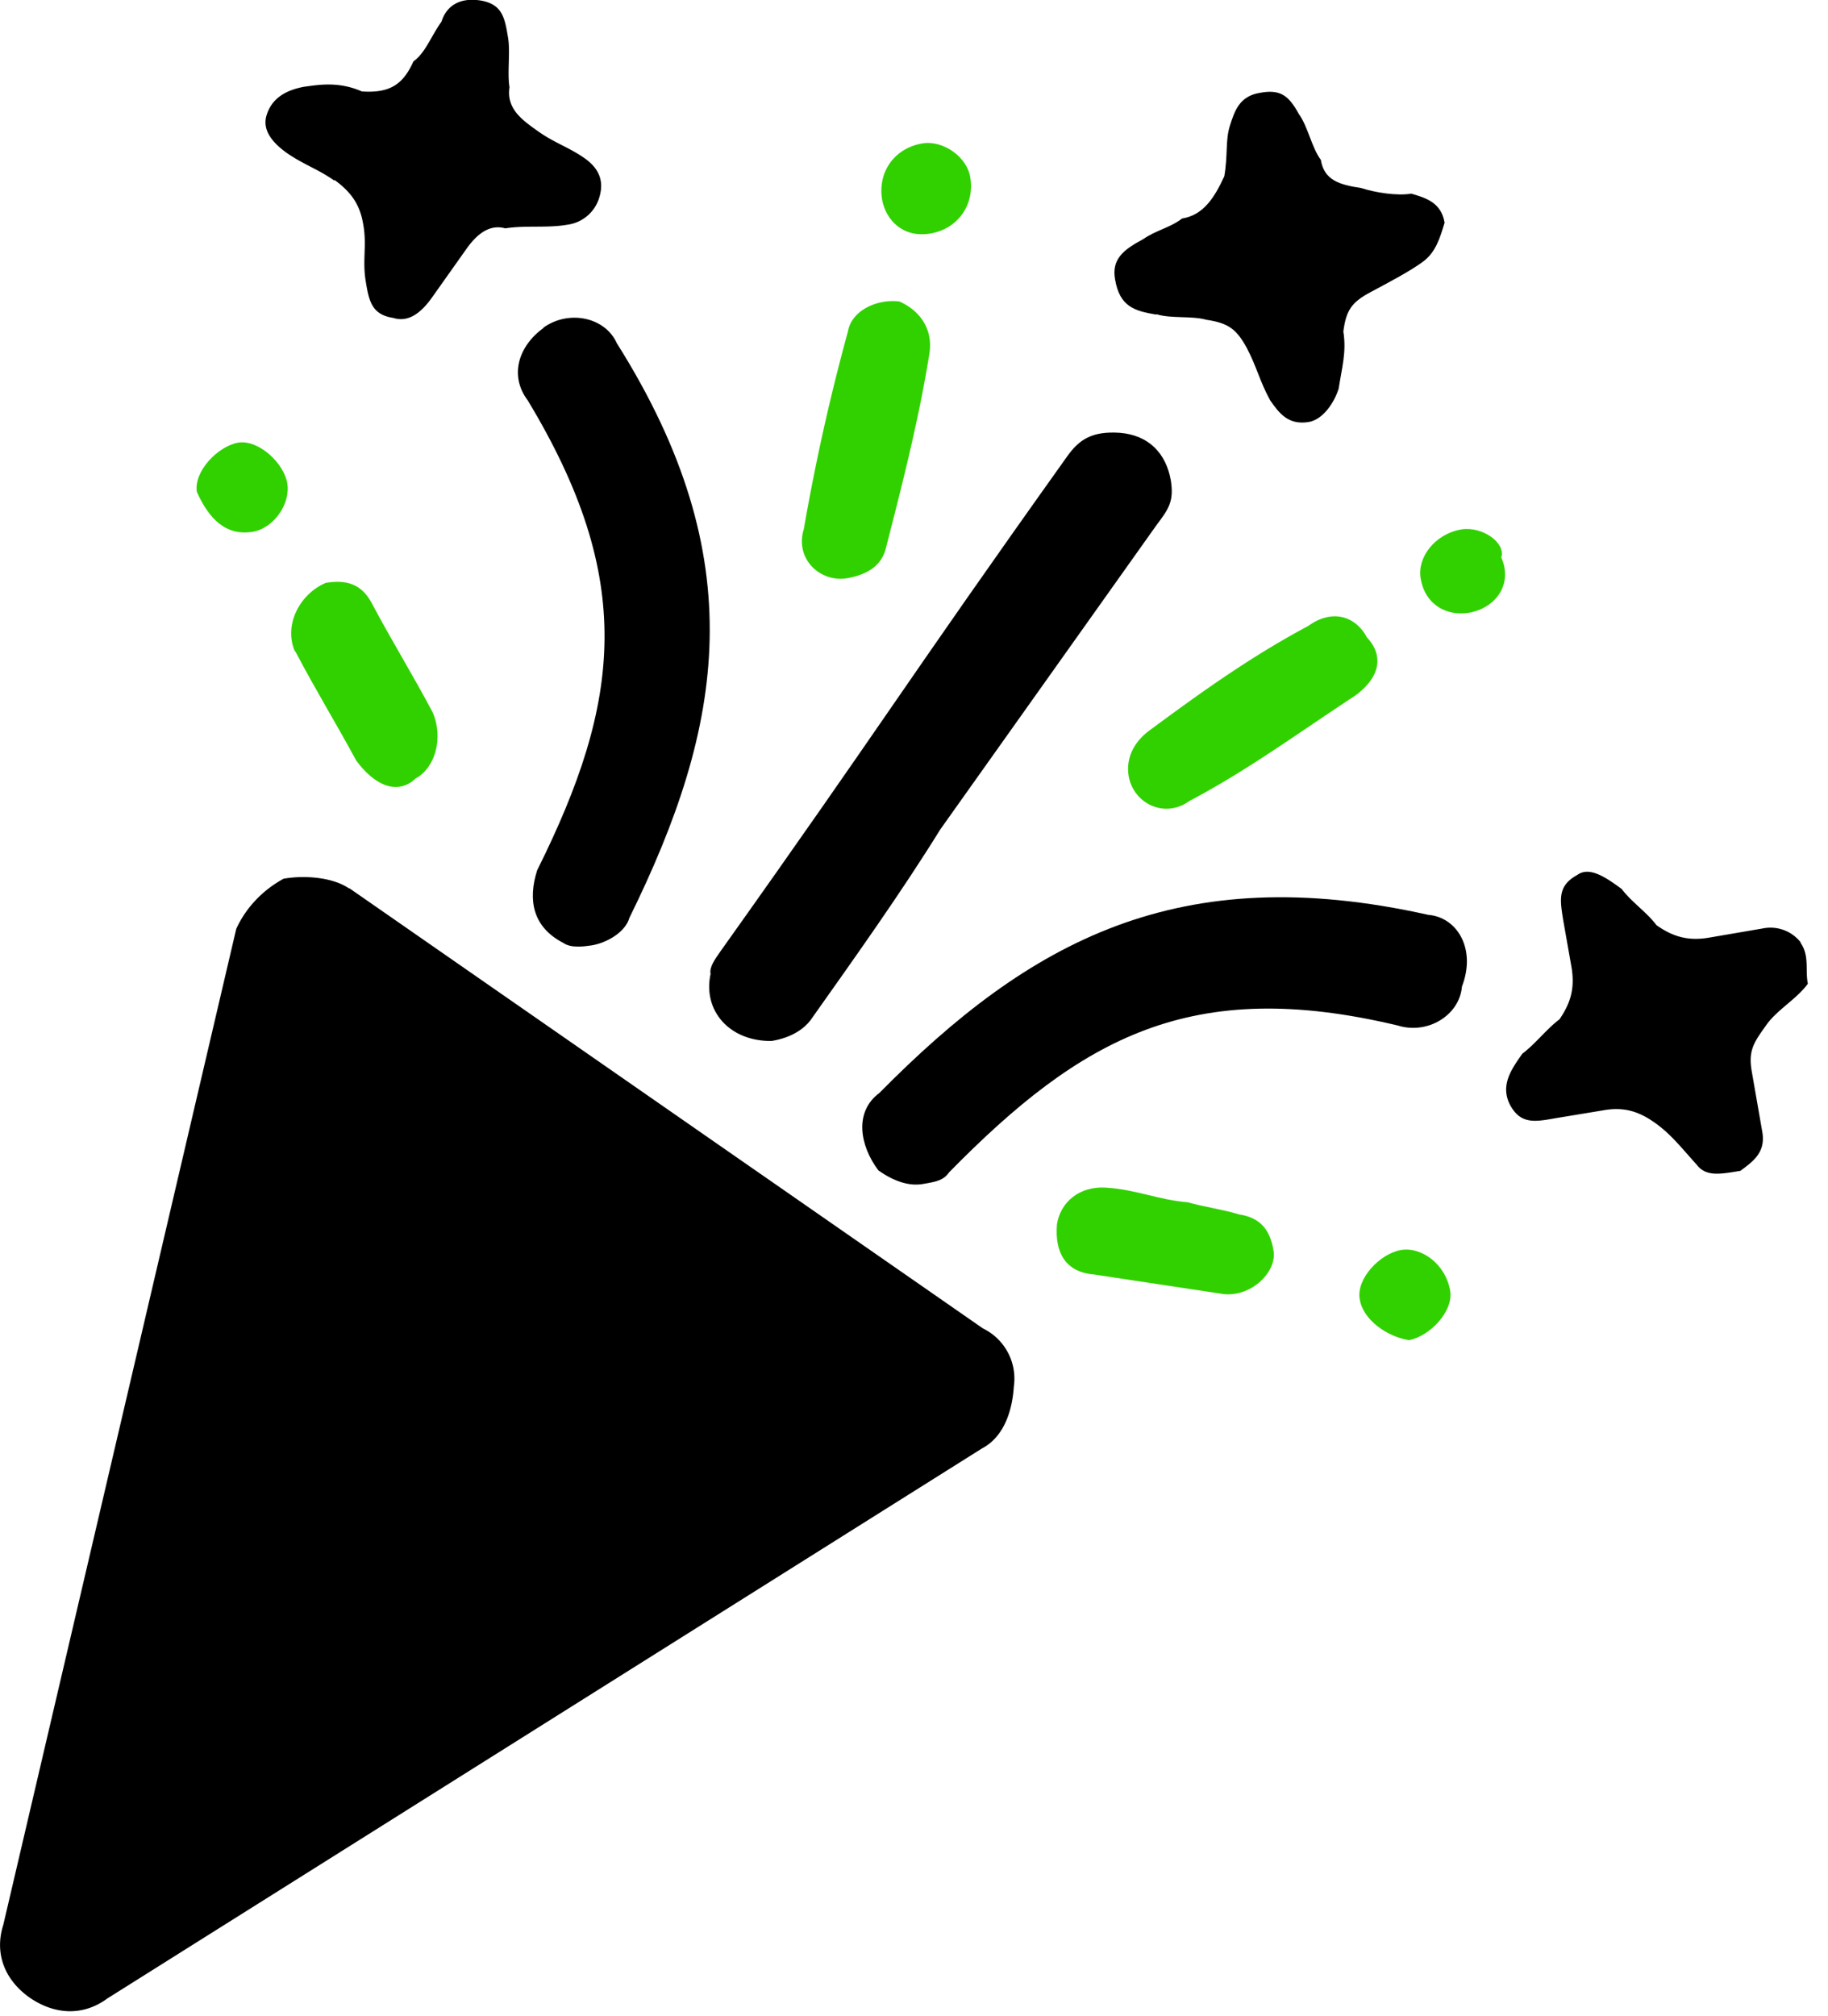
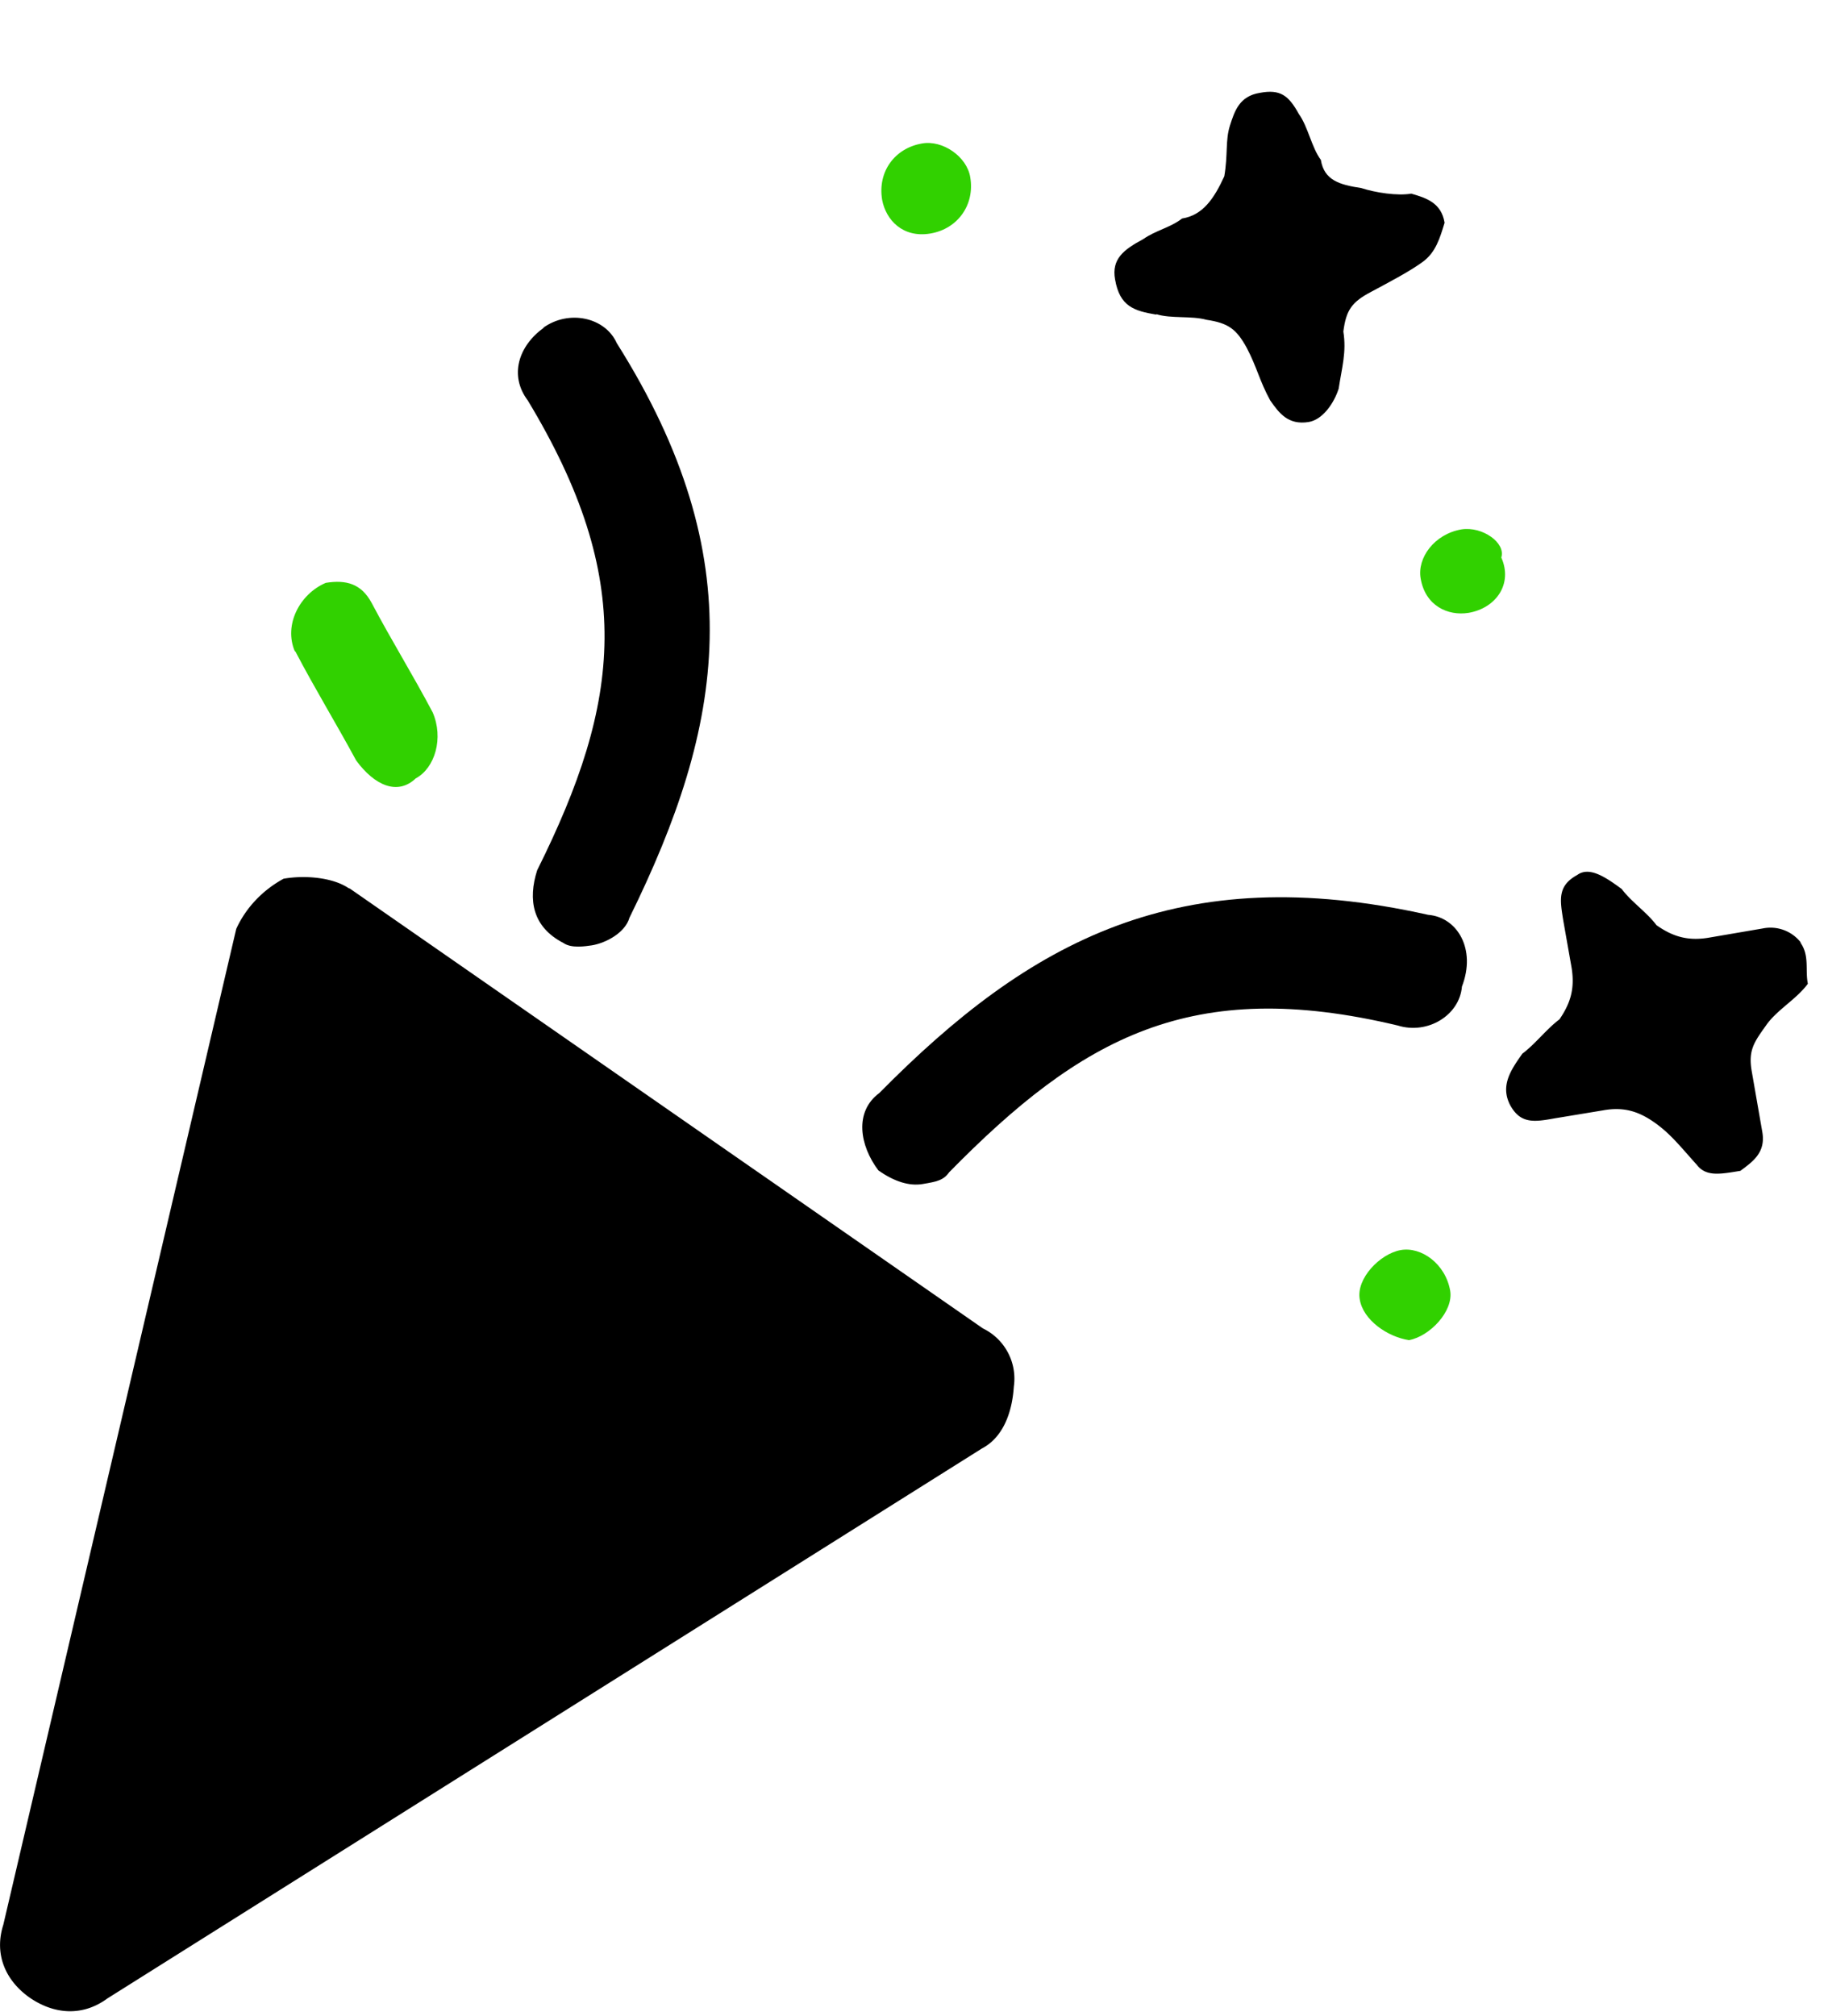
<svg xmlns="http://www.w3.org/2000/svg" fill="none" viewBox="0 0 39 43">
-   <path fill="#31D100" d="M5.4 11.34c.44-.08.8-.59.73-1.03-.07-.43-.61-.94-1.05-.87-.44.08-.95.62-.88 1.05.25.56.61.95 1.2.85Z" />
-   <path fill="#000" d="M7.14 3.84c.34.25.54.51.61.95.08.44-.02.75.05 1.19.07.44.13.73.59.8.32.1.59-.1.83-.44l.73-1.03c.24-.34.51-.53.83-.44.44-.07.9 0 1.34-.08a.82.82 0 0 0 .66-.56c.1-.31.05-.6-.3-.85-.34-.24-.65-.33-1-.58-.34-.24-.68-.48-.61-.94-.05-.3.02-.75-.03-1.05-.07-.43-.12-.72-.59-.8-.46-.07-.73.13-.83.45-.24.34-.34.66-.6.85-.22.49-.5.68-1.1.64-.5-.22-.93-.14-1.23-.1-.44.08-.7.28-.8.6-.1.31.1.58.44.82.35.24.66.34 1 .58Z" />
  <path fill="#31D100" d="M6.3 13.89c.43.82.85 1.5 1.3 2.33.39.53.88.75 1.27.38.41-.22.6-.86.36-1.41-.44-.83-.86-1.5-1.3-2.33-.22-.41-.54-.5-.98-.43-.56.24-.9.9-.66 1.46Z" />
  <path fill="#000" d="M38.42 20.1a.82.82 0 0 0-.81-.3l-1.17.2c-.44.07-.76-.03-1.1-.27-.2-.27-.54-.5-.74-.77-.34-.25-.69-.49-.95-.3-.42.23-.37.52-.3.96l.18 1.02c.07.44-.02.75-.26 1.1-.27.2-.52.53-.79.73-.24.34-.48.68-.26 1.1.22.4.51.36.95.28l1.03-.17c.44-.08.76.02 1.1.26.34.24.54.5.9.9.2.26.5.2.93.13.27-.2.54-.39.47-.82l-.23-1.32c-.07-.43.05-.6.3-.95.23-.34.65-.56.9-.9-.06-.3.04-.6-.16-.88ZM7.45 18.95c-.34-.24-.95-.29-1.4-.21-.44.24-.8.61-1.01 1.07L.07 41.05c-.2.63.05 1.19.56 1.55.52.36 1.13.41 1.66.02l18.66-11.73c.42-.22.64-.71.68-1.32a1.19 1.19 0 0 0-.66-1.24L7.45 18.94Z" />
-   <path fill="#31D100" d="M26.44 25.9c-.32-.1-.79-.17-1.1-.26-.62-.05-1.1-.27-1.72-.31-.6-.05-1 .32-1.07.78-.05.6.18 1.02.79 1.07l2.78.42c.61.05 1.13-.5 1.05-.93-.07-.43-.27-.7-.73-.77Z" />
  <path fill="#000" d="M30.47 19.51c-5.33-1.19-8.5.55-11.71 3.8-.54.4-.42 1.12-.02 1.65.34.24.66.34.95.29.3-.05.44-.08.56-.25 2.83-2.88 5.17-4.18 9.57-3.13.64.2 1.32-.22 1.37-.83.31-.8-.1-1.48-.72-1.53Z" />
  <path fill="#31D100" d="M29.88 26.66c-.44.08-.95.61-.87 1.05.07.44.59.8 1.05.87.44-.08.95-.61.88-1.05-.1-.58-.62-.95-1.06-.87Zm1.3-15.37c-.58.1-.95.61-.87 1.05.1.58.58.8 1.02.73.59-.1.95-.62.7-1.18.1-.31-.4-.67-.85-.6Z" />
  <path fill="#000" d="M11.6 6.99c-.54.39-.74 1.02-.34 1.55 2.3 3.81 2 6.41.2 10.02-.2.63-.1 1.21.56 1.55.17.12.47.07.61.05.3-.05.71-.27.8-.59 2.02-4.1 2.63-7.65-.27-12.25-.25-.56-1.03-.72-1.57-.33Zm13.07-.29c.31.1.75.03 1.07.12.47.07.64.2.86.6.22.42.27.7.5 1.12.19.27.38.53.82.46.3-.05.54-.4.64-.71.07-.46.17-.78.1-1.22.06-.46.18-.63.6-.85.41-.22.83-.44 1.1-.64.27-.2.36-.5.46-.83-.07-.43-.4-.53-.71-.62-.3.05-.76-.02-1.07-.12-.47-.07-.79-.17-.86-.6-.2-.27-.27-.7-.47-.98-.22-.4-.4-.53-.83-.45-.44.07-.54.39-.64.7-.1.32-.04.61-.12 1.08-.22.48-.46.83-.9.9-.26.2-.56.25-.83.44-.41.22-.68.42-.6.86.1.58.41.67.88.75Z" />
-   <path fill="#31D100" d="M27.91 13.35c-1.24.66-2.32 1.44-3.39 2.23-.27.2-.51.53-.44.97.1.58.76.92 1.3.53 1.25-.66 2.32-1.45 3.54-2.25.54-.4.6-.86.24-1.24-.22-.42-.71-.63-1.25-.24Zm-9.83-1.02c.44-.08.71-.27.81-.6.36-1.4.72-2.81.94-4.2.07-.46-.15-.88-.64-1.1-.46-.06-1.02.18-1.1.64a44.9 44.9 0 0 0-.94 4.21c-.2.64.35 1.15.93 1.05Z" />
-   <path fill="#000" d="M15.16 20.77c-.17.78.4 1.44 1.3 1.43.44-.07.7-.27.83-.44.97-1.37 1.94-2.73 2.77-4.07l4.62-6.5c.25-.33.37-.5.3-.94-.1-.58-.47-.97-1.09-1.02-.6-.04-.87.15-1.12.5-3.53 4.95-3.87 5.6-7.4 10.56-.12.17-.24.34-.21.48Z" />
  <path fill="#31D100" d="M19.85 4.98c.59-.1.95-.62.85-1.2-.07-.44-.59-.8-1.03-.72-.58.1-.95.6-.85 1.2.08.43.44.82 1.03.72Z" />
</svg>